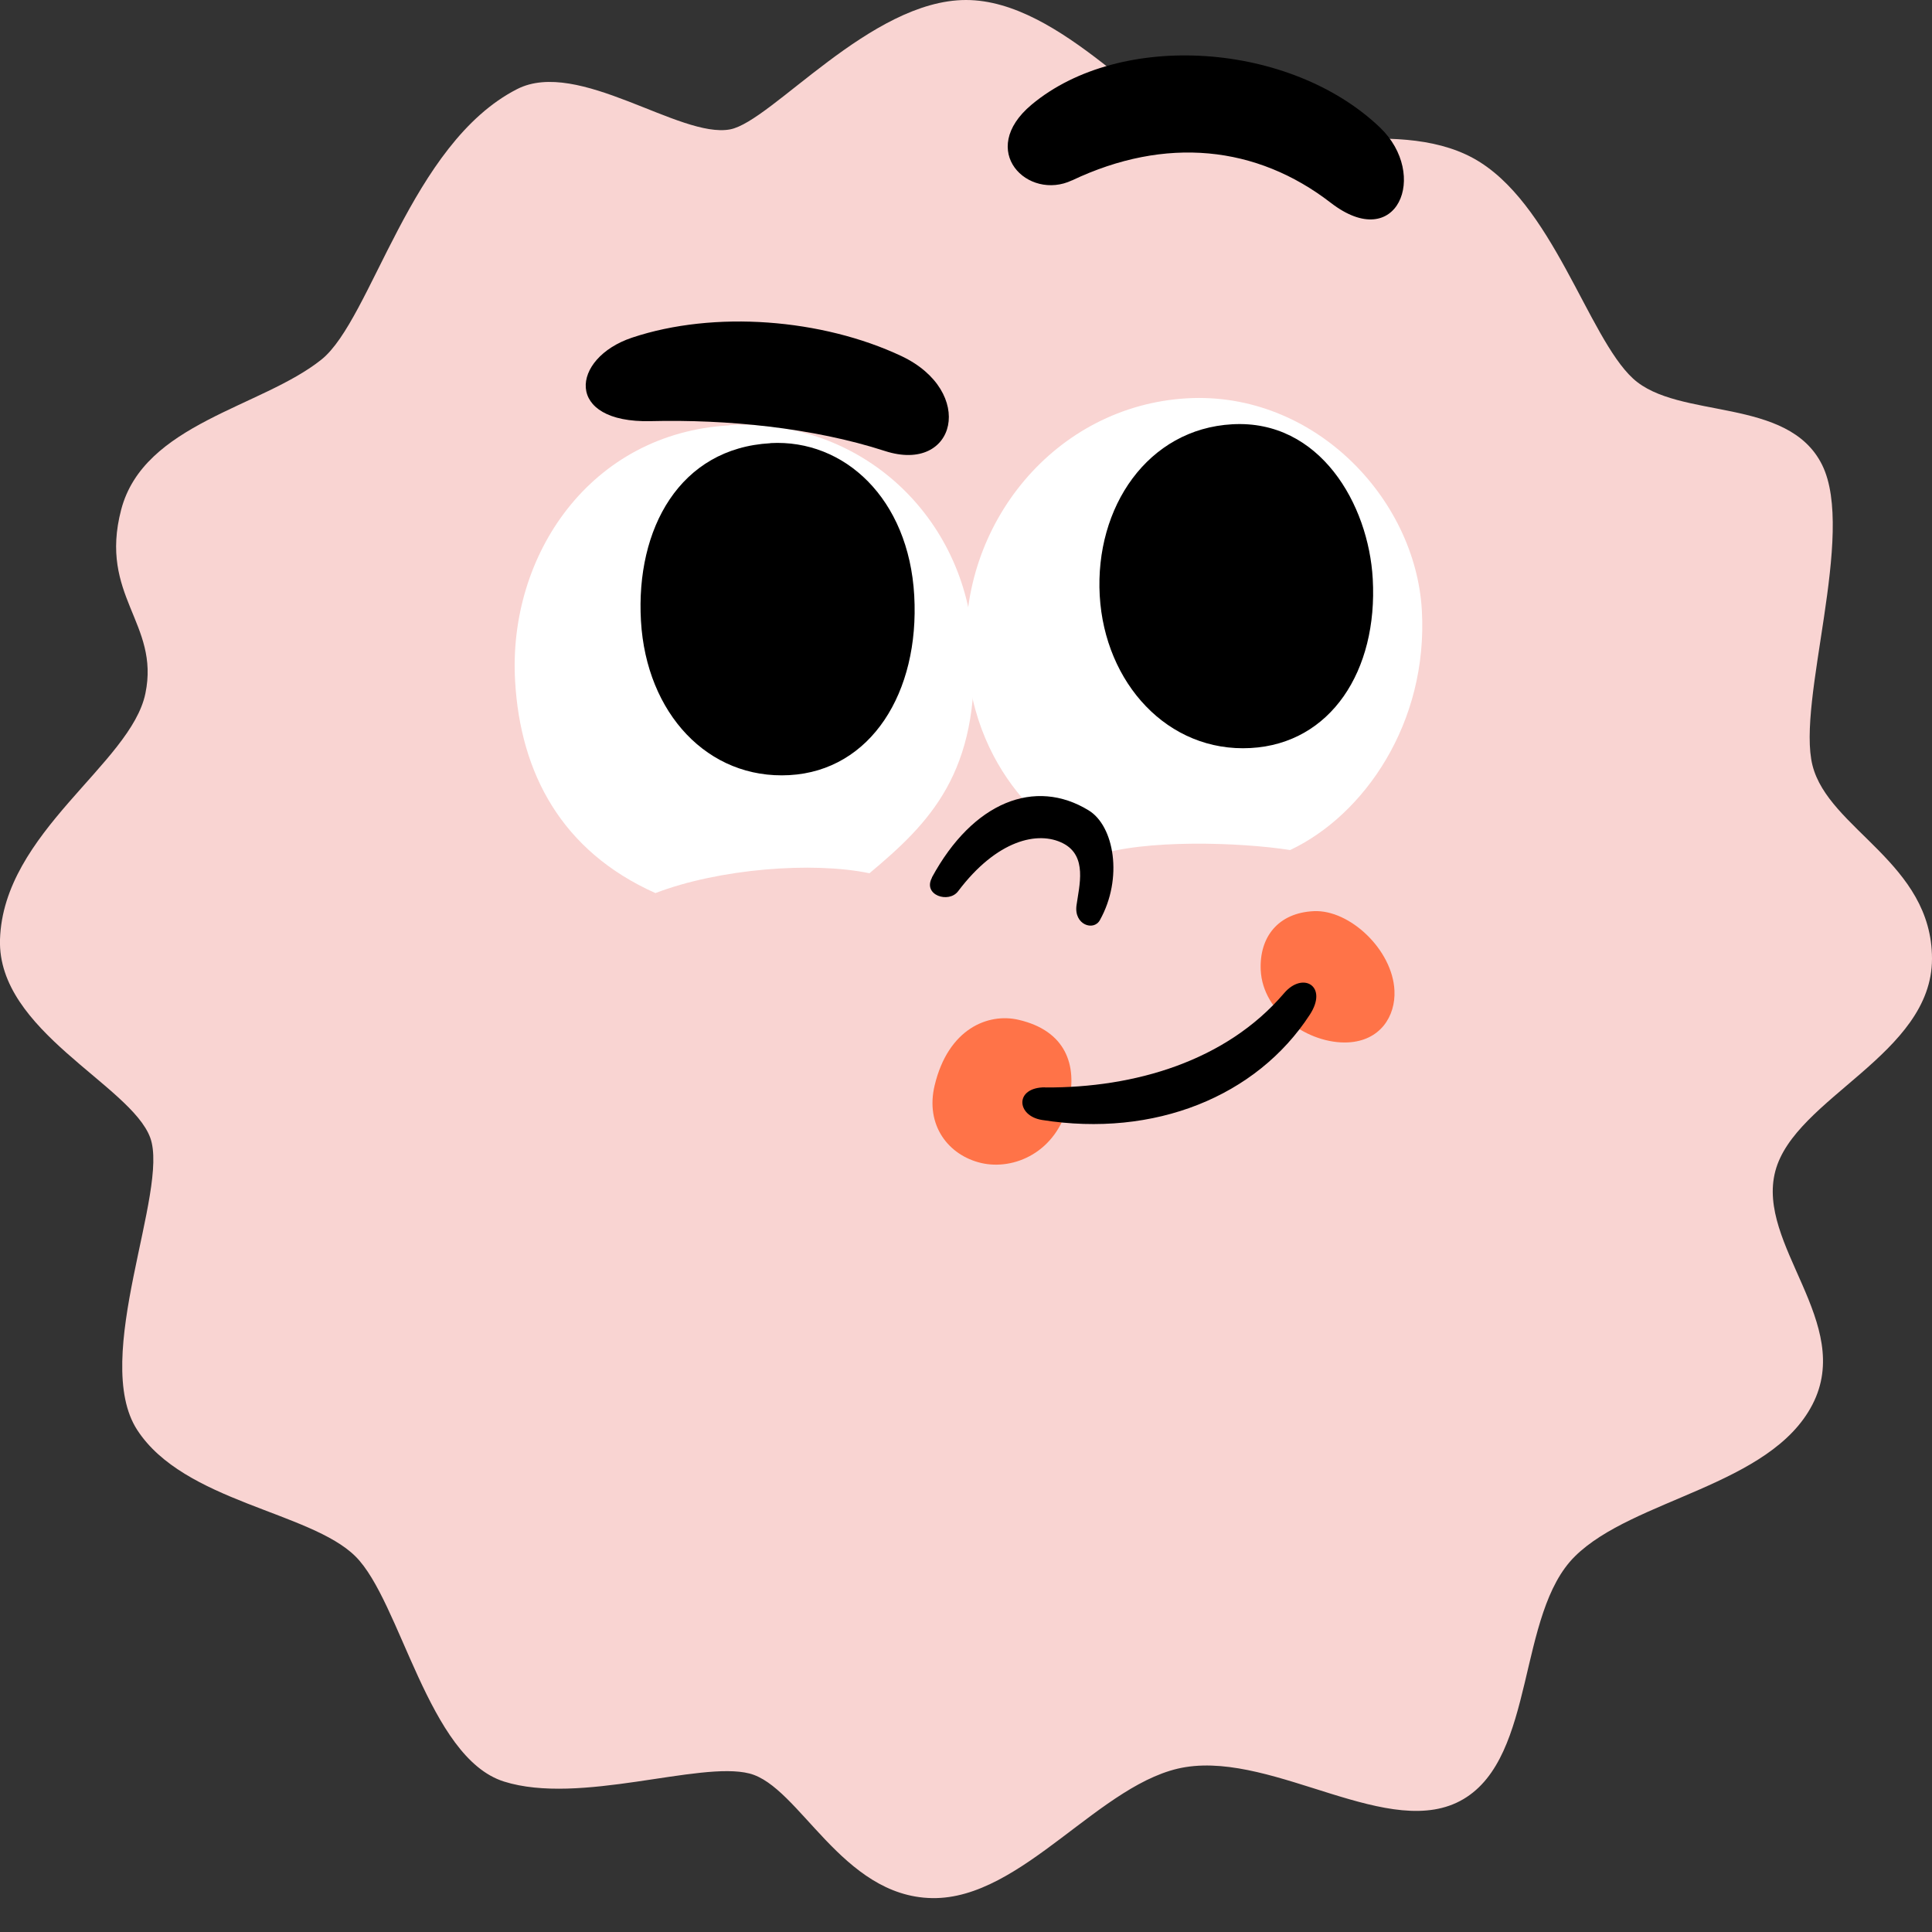
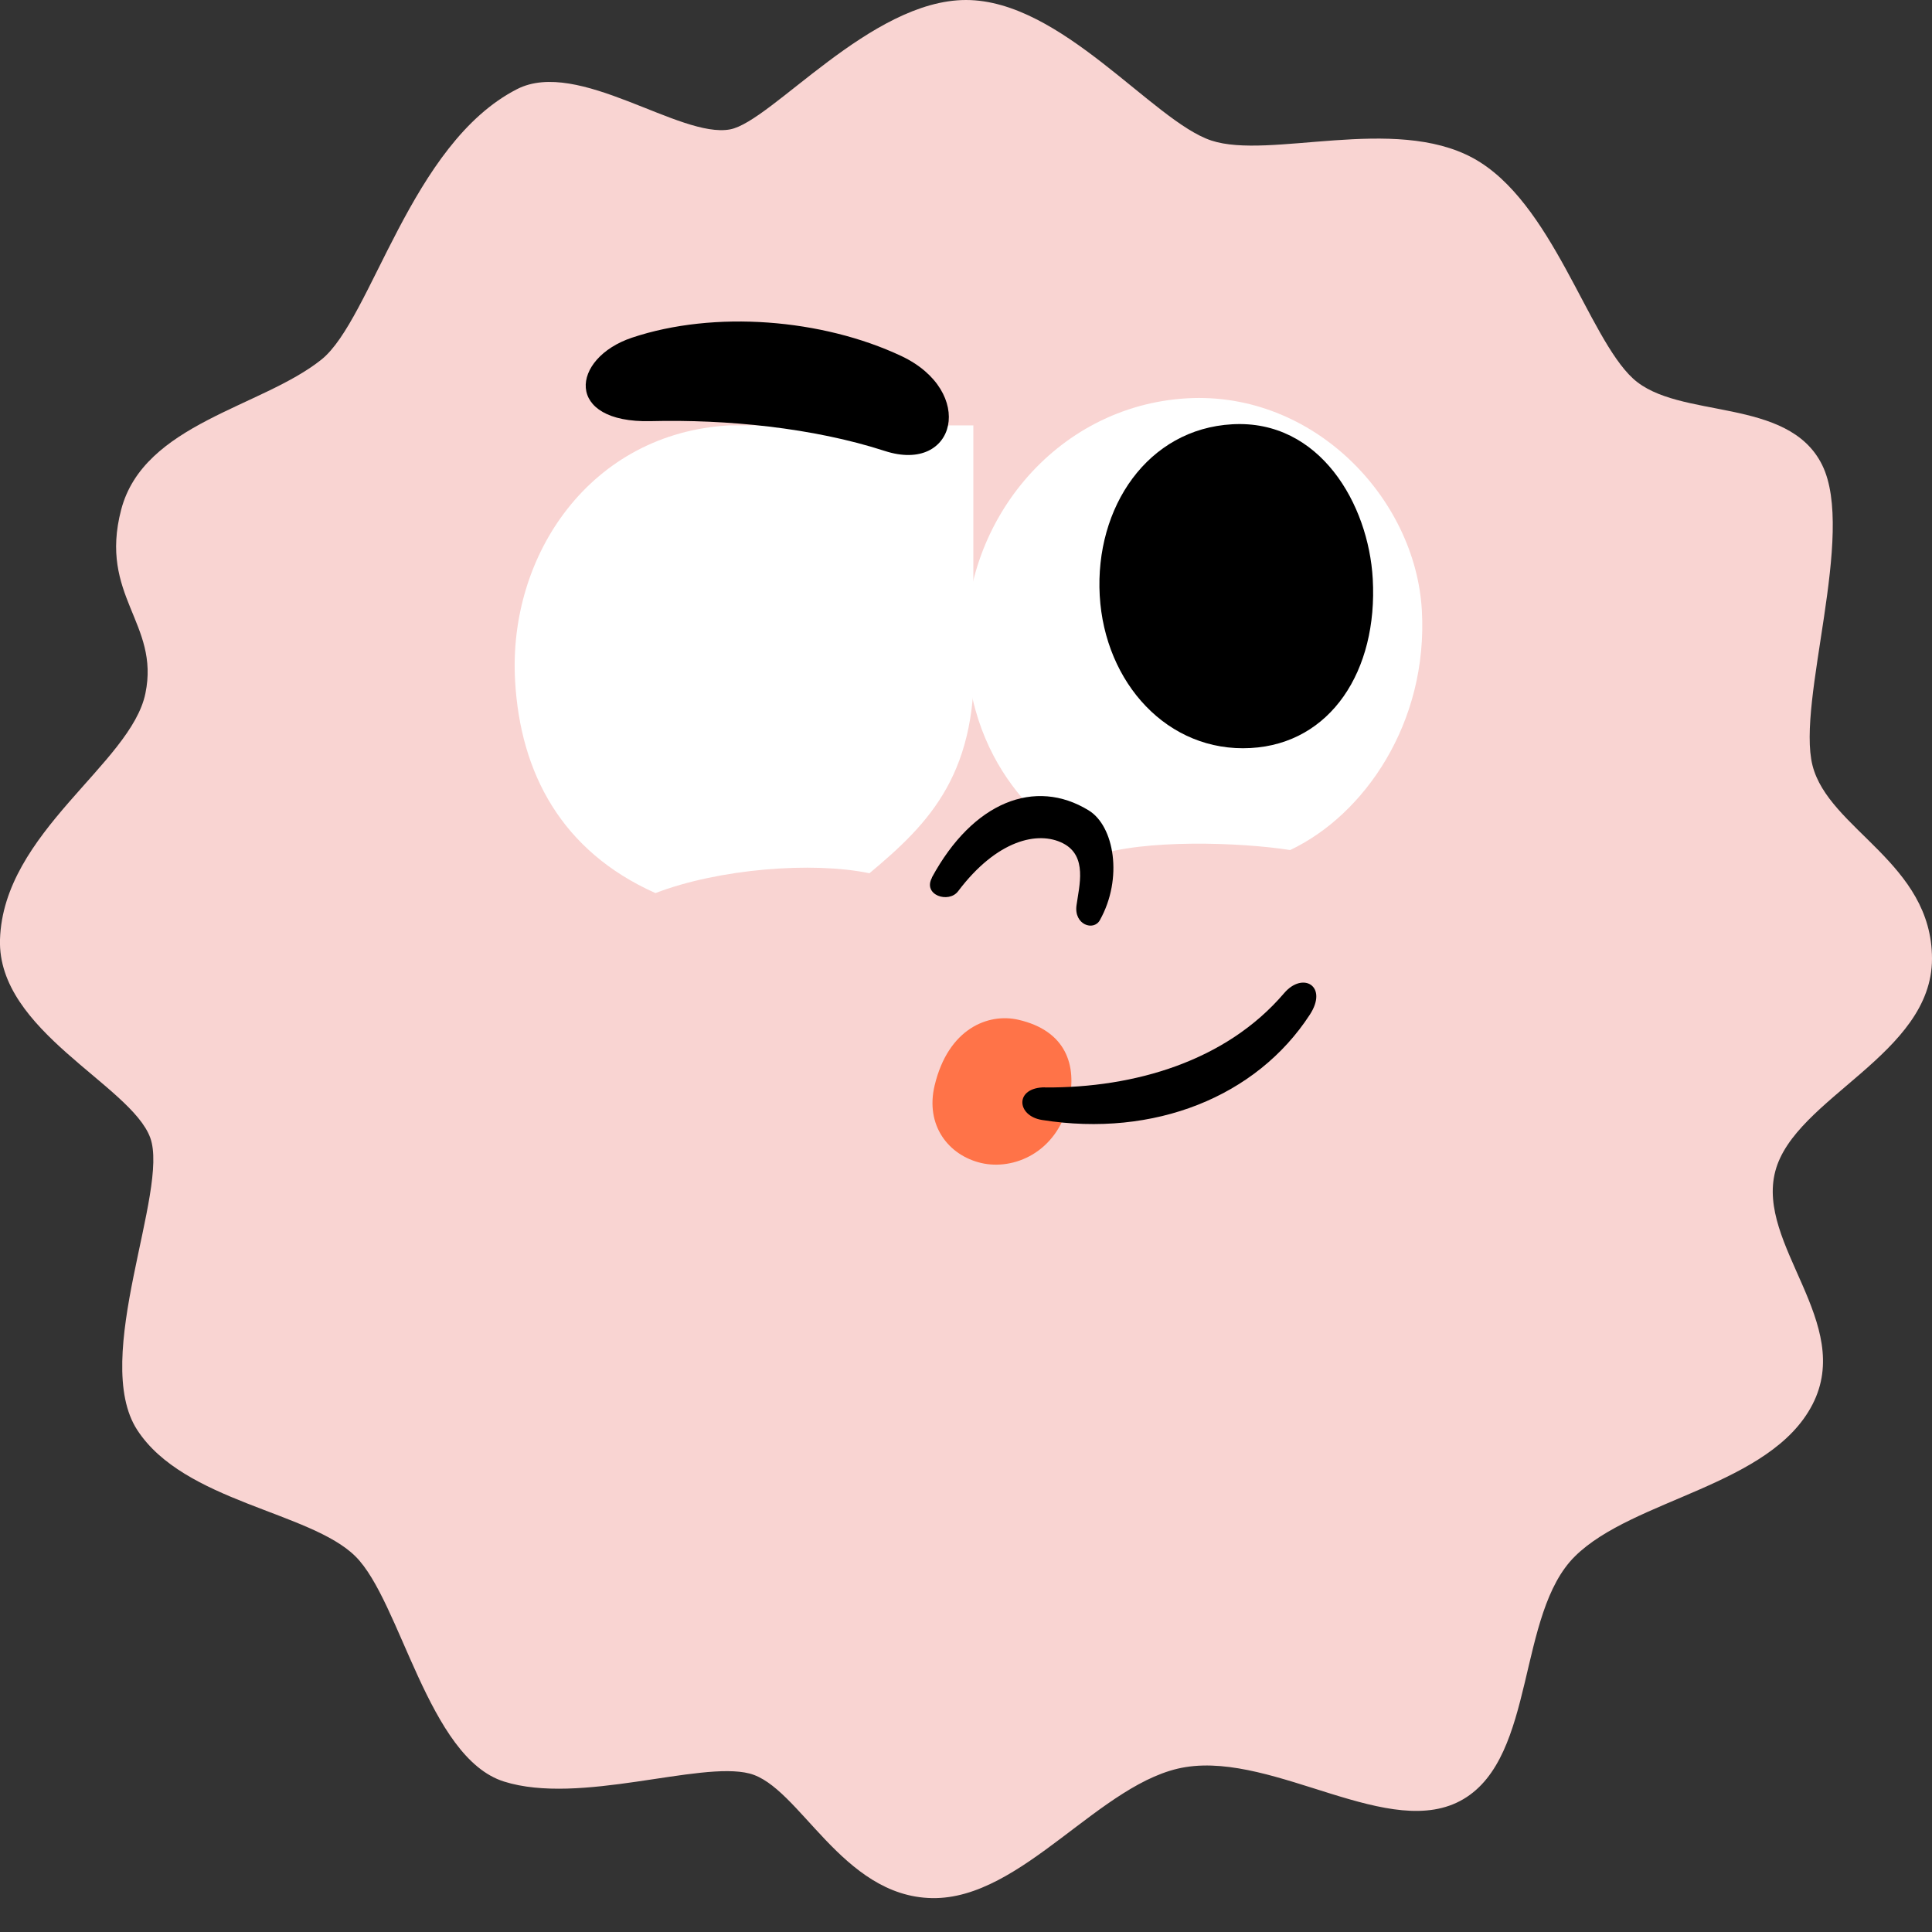
<svg xmlns="http://www.w3.org/2000/svg" fill="none" height="250" viewBox="0 0 250 250" width="250">
  <rect x="0" y="0" width="250" height="250" fill="#333333" stroke="none" />
  <g clip-path="url(#clip0_2763_166)">
    <path d="M-3.6353e-05 121.573C-0.361 133.394 16.926 140.393 19.438 147.213C21.95 154.032 11.705 175.742 17.763 185.047C23.821 194.351 40.123 195.585 45.984 201.382C51.845 207.179 55.391 227.428 65.209 230.529C75.026 233.63 90.508 227.834 96.976 229.49C103.461 231.146 108.895 245.403 120.6 245.614C132.306 245.825 142.484 230.399 153.418 228.662C165.123 226.794 179.964 238.372 189.371 232.802C198.779 227.233 196.267 208.819 203.802 201.382C211.321 193.945 229.101 192.289 234.535 181.734C239.969 171.196 227.213 161.063 229.725 151.548C232.237 142.033 250 136.463 250 124.057C250 111.652 236.62 107.316 234.535 99.035C232.45 90.77 240.183 69.06 235.783 60.161C231.383 51.263 217.182 54.364 211.321 48.99C205.46 43.615 200.863 26.046 190.619 20.46C180.375 14.874 164.286 20.671 156.751 18.186C149.215 15.702 137.346 0 125 0C112.654 0 99.849 15.718 94.481 16.741C87.996 17.975 74.813 7.502 66.916 11.529C53.126 18.56 48.086 41.309 41.601 46.522C33.868 52.724 18.601 54.787 15.678 65.958C12.756 77.13 20.702 80.637 18.814 89.731C16.942 98.824 0.427 107.722 -3.6353e-05 121.573Z" fill="#F9D4D2" />
    <path d="M153.648 51.539C136.525 52.497 124.097 67.858 125.049 84.648C126.002 101.438 137.723 108.713 141.729 110.742C148.001 108.583 160.428 108.972 166.946 109.995C176.533 105.465 184.808 93.53 183.987 78.981C183.166 64.432 169.967 50.63 153.632 51.539H153.648Z" fill="white" />
-     <path d="M94.366 55.046C76.422 56.037 65.718 71.82 66.654 88.107C67.327 100.058 72.679 110.142 84.811 115.565C93.003 112.415 105.135 111.457 112.507 112.999C120.223 106.537 126.888 99.993 125.952 83.479C125.017 66.965 111.505 54.072 94.366 55.014V55.046Z" fill="white" />
-     <path d="M99.685 57.352C87.98 58.002 82.25 68.378 82.939 80.345C83.629 92.312 91.608 100.886 102.147 100.301C112.687 99.717 119.008 89.617 118.302 77.065C117.596 64.513 109.256 56.816 99.701 57.336L99.685 57.352Z" fill="black" />
+     <path d="M94.366 55.046C76.422 56.037 65.718 71.82 66.654 88.107C67.327 100.058 72.679 110.142 84.811 115.565C93.003 112.415 105.135 111.457 112.507 112.999C120.223 106.537 126.888 99.993 125.952 83.479V55.046Z" fill="white" />
    <path d="M159.46 54.9C148.526 55.501 141.663 65.617 142.304 77.065C142.944 88.367 151.103 97.395 161.84 96.794C172.183 96.226 178.306 86.808 177.633 74.905C177.092 65.244 170.787 54.267 159.46 54.9Z" fill="black" />
    <path d="M84.203 54.494C93.988 54.251 105.201 55.339 114.509 58.359C123.752 61.347 126.33 50.646 116.627 46.067C106.399 41.26 92.461 40.124 81.774 43.696C73.844 46.359 72.974 54.77 84.203 54.494Z" fill="black" />
-     <path d="M138.708 23.35C150.841 17.586 162.612 18.836 172.199 26.24C180.802 32.882 184.955 22.603 178.569 16.498C166.995 5.44 145.012 3.913 133.488 13.542C126.363 19.502 133.028 26.046 138.725 23.334L138.708 23.35Z" fill="black" />
    <path d="M120.584 113.551C125.903 103.744 133.947 100.61 140.875 104.864C144.175 106.878 145.357 113.649 142.32 119.072C141.516 120.517 138.955 119.673 139.299 117.156C139.644 114.623 140.761 110.759 137.543 109.118C134.325 107.478 128.989 108.68 123.982 115.321C122.767 116.945 119.369 115.825 120.6 113.568L120.584 113.551Z" fill="black" />
    <path d="M138.281 142.715C139.447 137.827 137.904 133.378 131.813 131.965C127.873 131.04 122.702 133.102 120.945 140.441C119.697 145.621 122.734 149.502 126.97 150.493C131.156 151.467 136.738 149.161 138.281 142.715Z" fill="#FF7348" />
-     <path d="M163.137 125.535C163.4 131.088 169.408 135.115 174.399 134.888C178.602 134.693 180.605 131.494 180.441 128.166C180.194 122.904 174.662 117.692 170.016 117.903C165.37 118.114 162.94 121.281 163.137 125.535Z" fill="#FF7348" />
    <path d="M135.244 140.717C146.802 140.782 158.639 137.324 166.158 128.523C168.587 125.665 171.904 127.597 169.49 131.299C162.595 141.903 149.363 147.229 134.834 144.923C131.485 144.387 131.271 140.685 135.244 140.701V140.717Z" fill="black" />
  </g>
  <defs>
    <clipPath id="clip0_2763_166">
      <rect fill="white" height="250" width="250" />
    </clipPath>
  </defs>
</svg>